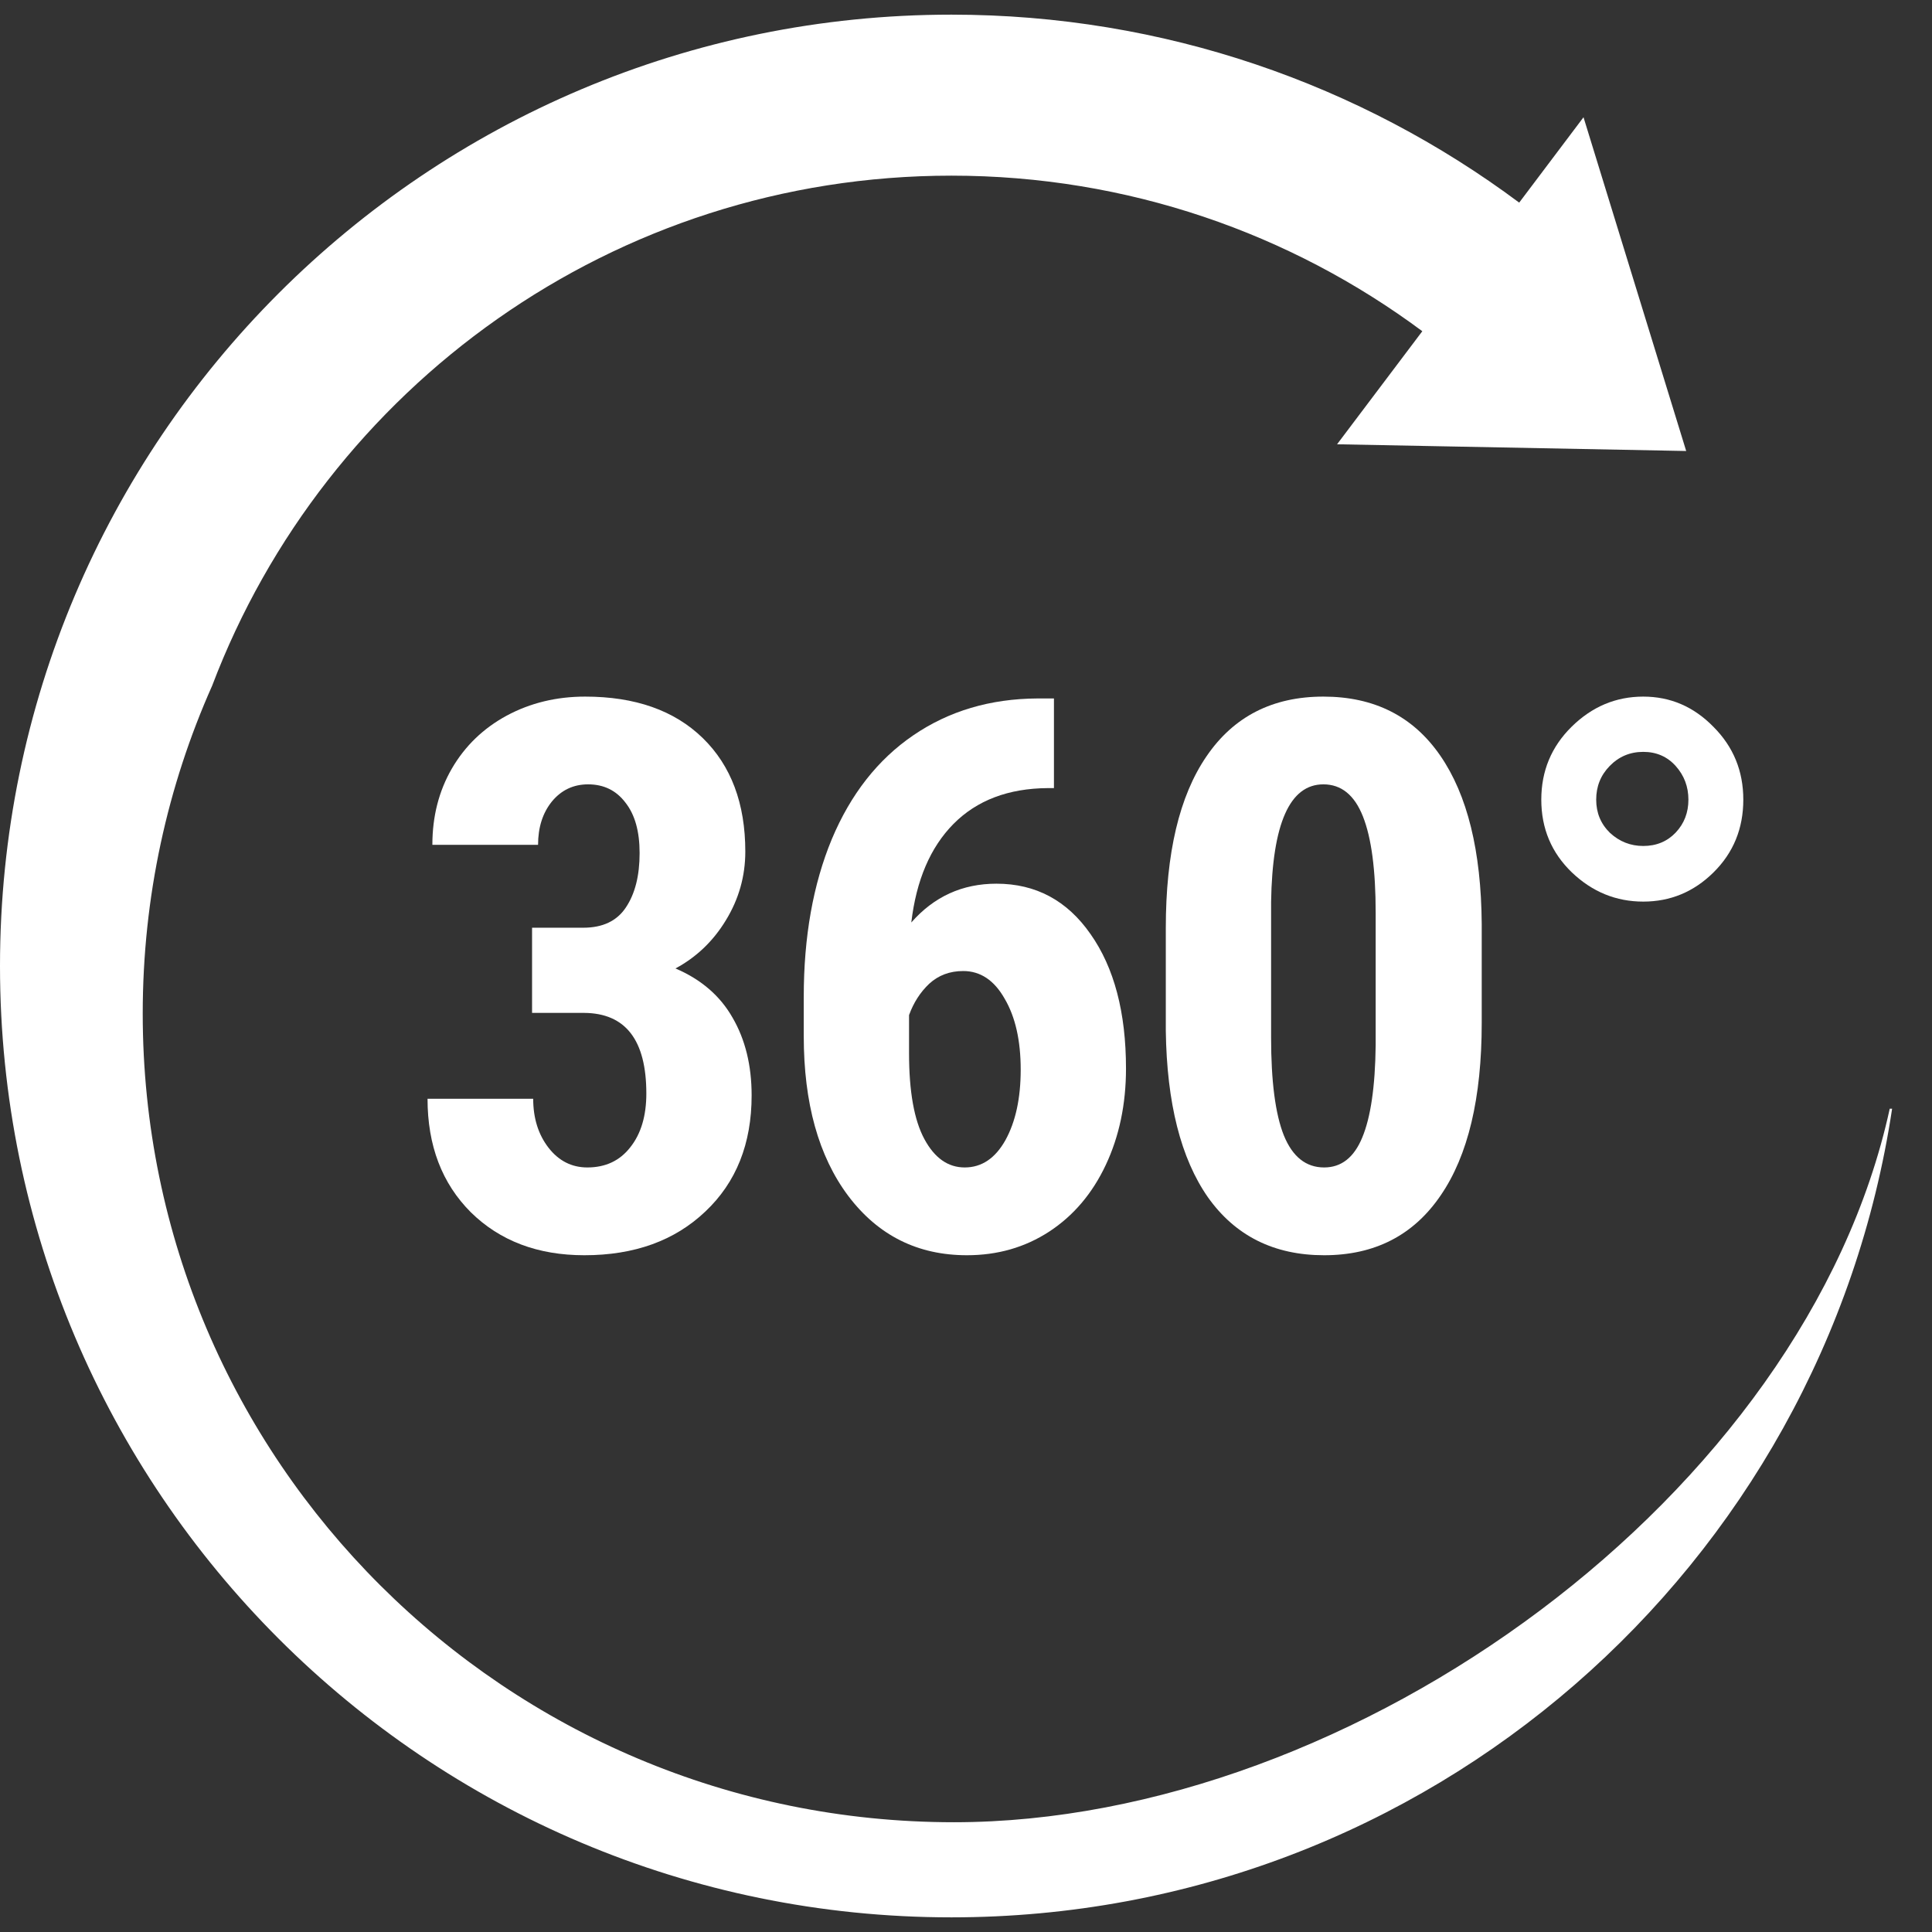
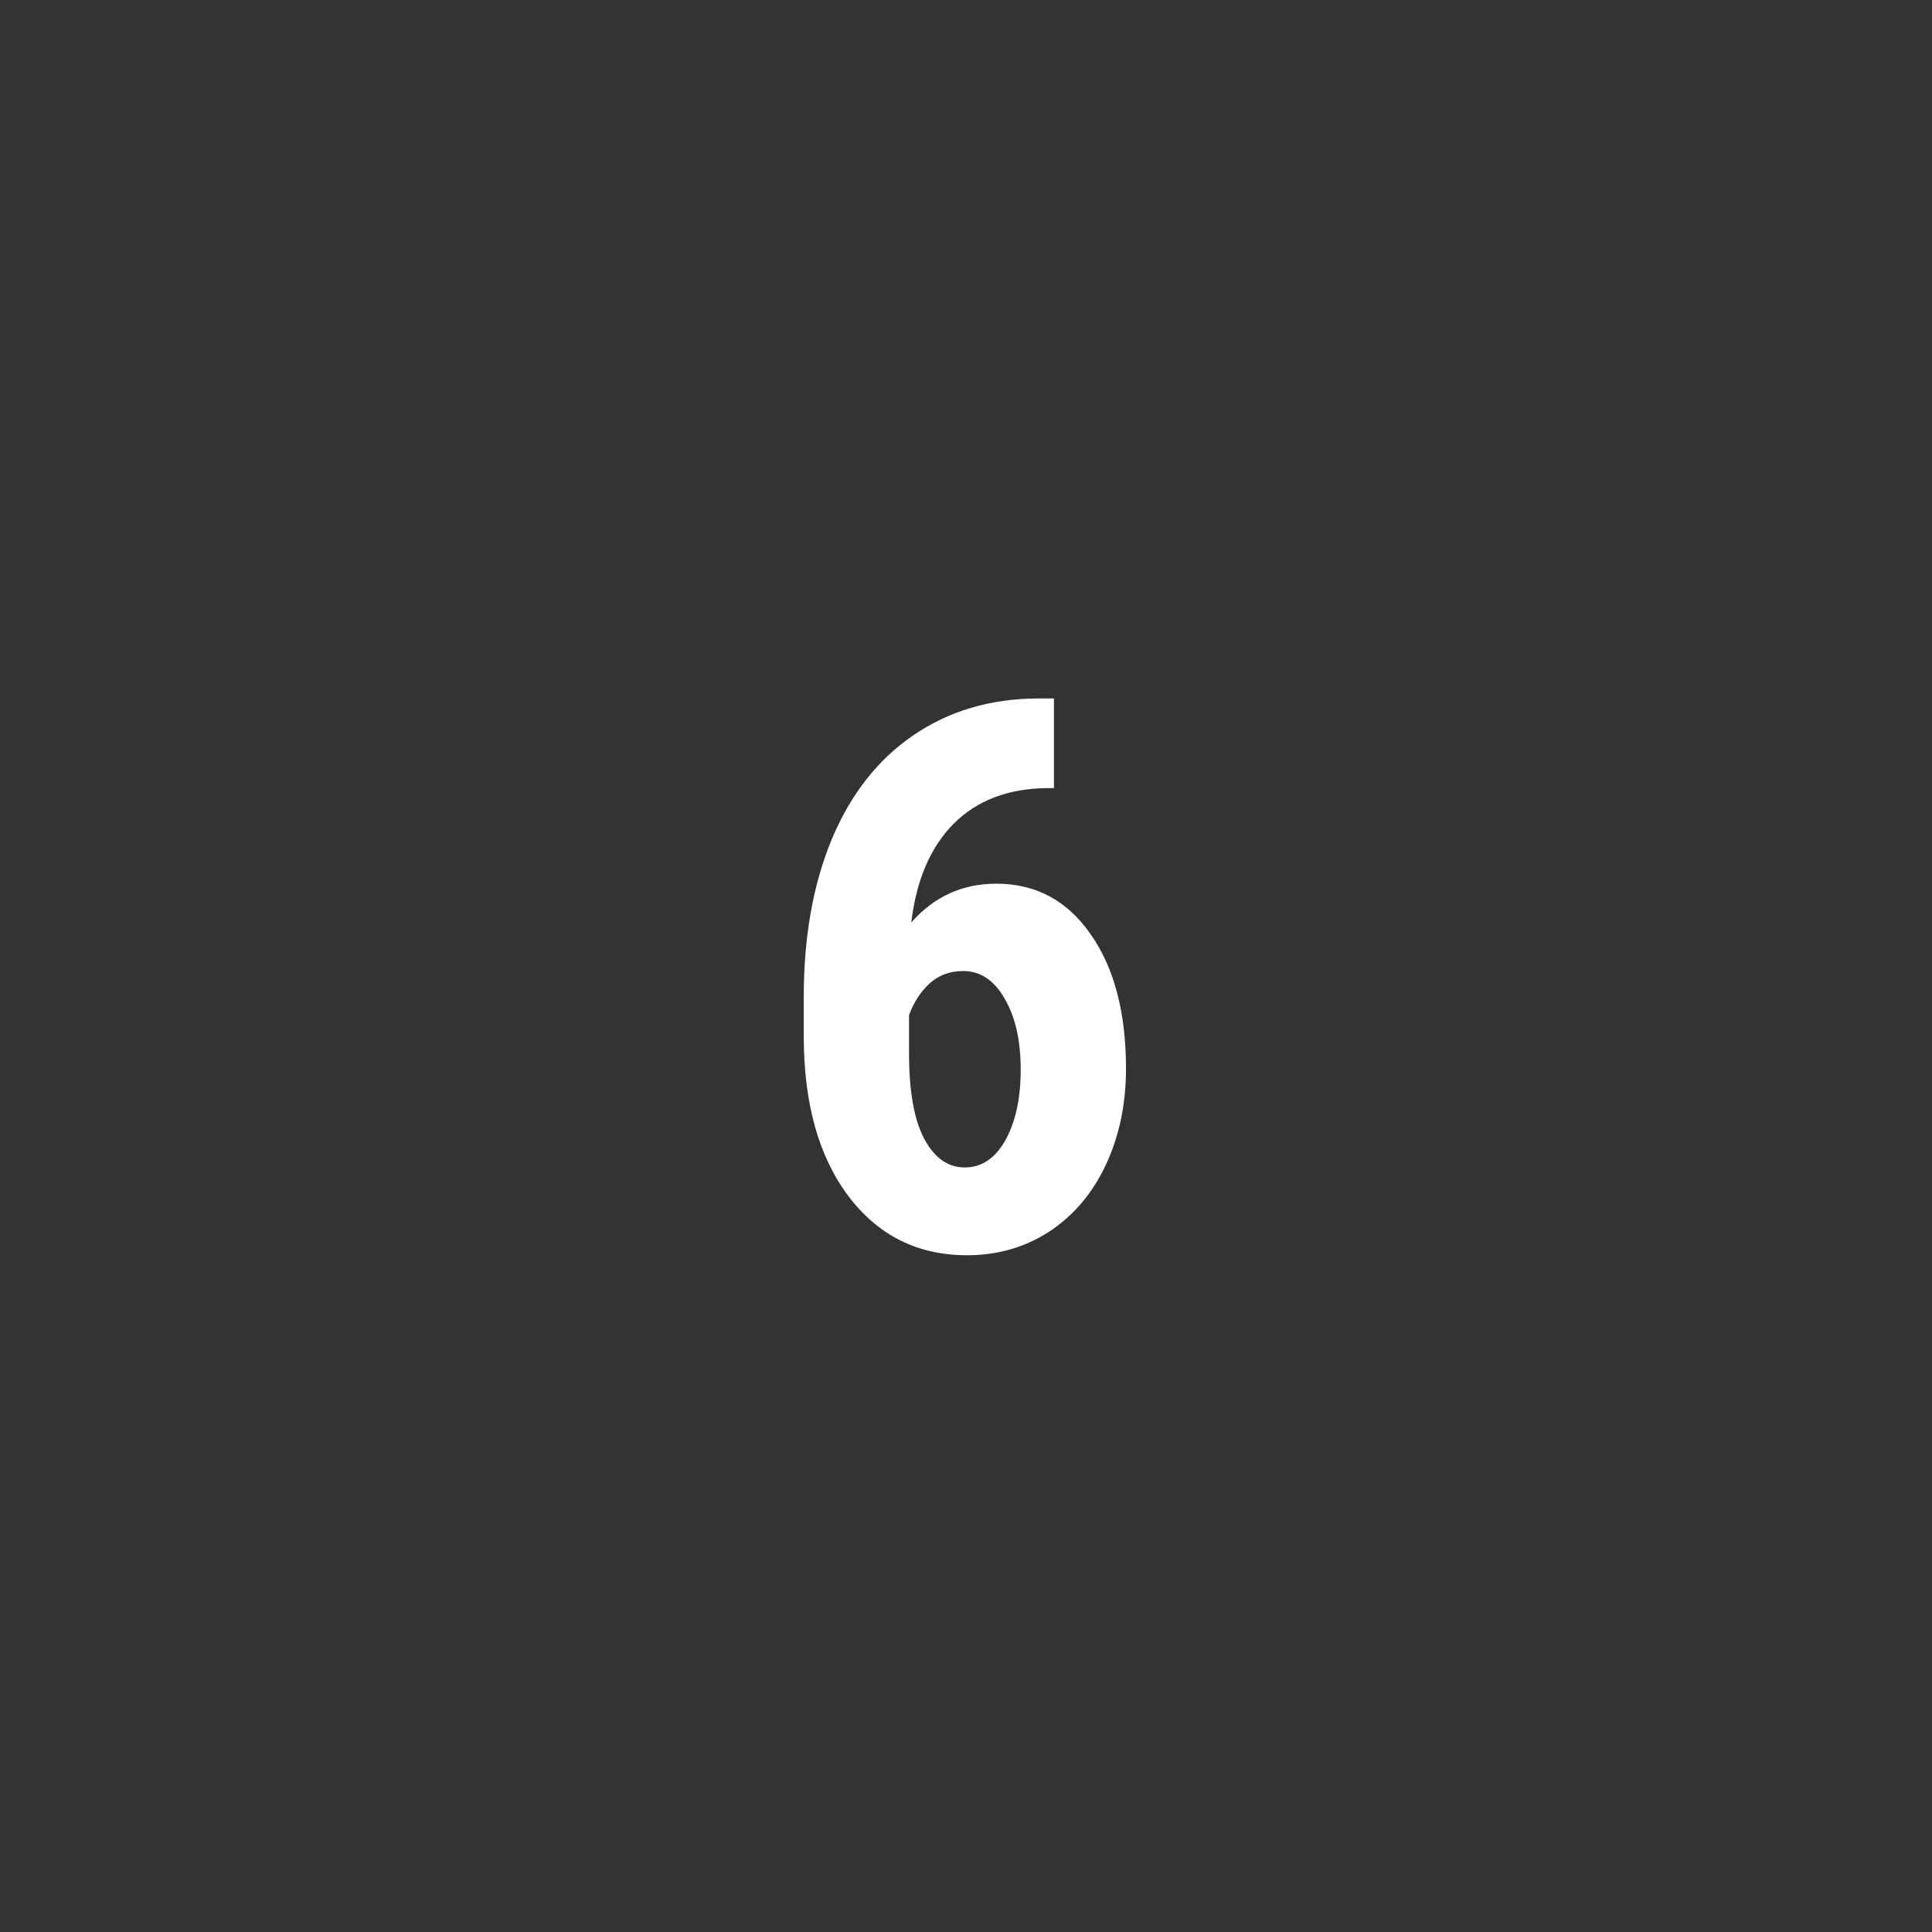
<svg xmlns="http://www.w3.org/2000/svg" viewBox="0 0 48 48" fill="none">
  <rect x="0" y="0" width="48" height="48" fill="#333333" stroke="none" />
-   <path d="M35.337 8.229C32.069 5.8 28.02 4.364 23.637 4.364C15.244 4.364 8.081 9.629 5.271 17.036C4.162 19.526 3.546 22.282 3.546 25.182C3.546 36.278 12.569 45.273 23.699 45.273C33.645 45.273 44.86 37.135 46.95 27.545H47.009C45.298 38.917 35.486 47.636 23.637 47.636C10.583 47.636 0 37.054 0 24C0 10.946 10.583 0.364 23.637 0.364C28.924 0.364 33.806 2.1 37.744 5.034L39.342 2.913L41.893 11.205L33.219 11.038L35.337 8.229Z" fill="white" />
-   <path d="M13.219 23.049H14.49C14.973 23.049 15.325 22.882 15.548 22.548C15.777 22.208 15.891 21.757 15.891 21.194C15.891 20.656 15.774 20.238 15.539 19.941C15.31 19.638 15.001 19.487 14.611 19.487C14.246 19.487 13.946 19.629 13.711 19.914C13.482 20.198 13.368 20.557 13.368 20.99H10.742C10.742 20.285 10.903 19.654 11.225 19.097C11.552 18.534 12.007 18.095 12.588 17.78C13.176 17.464 13.825 17.307 14.537 17.307C15.78 17.307 16.754 17.65 17.459 18.336C18.164 19.023 18.517 19.963 18.517 21.157C18.517 21.769 18.356 22.338 18.034 22.864C17.719 23.383 17.301 23.782 16.782 24.061C17.419 24.333 17.892 24.741 18.201 25.285C18.517 25.829 18.674 26.473 18.674 27.215C18.674 28.415 18.291 29.377 17.524 30.1C16.763 30.824 15.761 31.186 14.518 31.186C13.361 31.186 12.421 30.83 11.698 30.119C10.98 29.401 10.622 28.461 10.622 27.298H13.247C13.247 27.781 13.374 28.186 13.627 28.514C13.881 28.841 14.203 29.005 14.592 29.005C15.044 29.005 15.399 28.838 15.659 28.504C15.925 28.17 16.058 27.725 16.058 27.169C16.058 25.839 15.542 25.171 14.509 25.165H13.219V23.049Z" fill="white" />
  <path d="M26.185 17.353V19.58H26.036C25.053 19.586 24.271 19.883 23.689 20.47C23.114 21.052 22.765 21.868 22.641 22.919C23.204 22.276 23.909 21.955 24.756 21.955C25.733 21.955 26.513 22.372 27.094 23.207C27.682 24.042 27.975 25.155 27.975 26.547C27.975 27.431 27.808 28.229 27.474 28.94C27.14 29.652 26.67 30.205 26.064 30.601C25.464 30.991 24.784 31.186 24.023 31.186C22.799 31.186 21.815 30.694 21.073 29.71C20.337 28.727 19.969 27.404 19.969 25.74V24.766C19.969 23.275 20.201 21.97 20.665 20.851C21.135 19.731 21.809 18.871 22.687 18.271C23.572 17.665 24.602 17.359 25.777 17.353H26.185ZM23.93 24.125C23.596 24.125 23.315 24.231 23.086 24.441C22.864 24.651 22.697 24.911 22.585 25.22V26.166C22.585 27.119 22.712 27.83 22.966 28.3C23.219 28.77 23.553 29.005 23.968 29.005C24.388 29.005 24.725 28.78 24.979 28.328C25.232 27.87 25.359 27.286 25.359 26.575C25.359 25.851 25.226 25.264 24.96 24.812C24.701 24.354 24.357 24.125 23.93 24.125Z" fill="white" />
-   <path d="M36.813 25.415C36.813 27.283 36.472 28.712 35.792 29.701C35.118 30.691 34.153 31.186 32.898 31.186C31.654 31.186 30.693 30.706 30.012 29.748C29.338 28.783 28.989 27.404 28.964 25.61V23.059C28.964 21.197 29.301 19.774 29.975 18.791C30.649 17.801 31.617 17.307 32.879 17.307C34.141 17.307 35.109 17.795 35.783 18.773C36.457 19.75 36.8 21.144 36.813 22.956V25.415ZM34.178 22.678C34.178 21.614 34.073 20.817 33.862 20.285C33.652 19.753 33.324 19.487 32.879 19.487C32.044 19.487 31.611 20.461 31.58 22.409V25.777C31.58 26.865 31.685 27.676 31.896 28.207C32.112 28.739 32.446 29.005 32.898 29.005C33.324 29.005 33.64 28.758 33.844 28.263C34.054 27.762 34.166 26.998 34.178 25.972V22.678Z" fill="white" />
-   <path d="M38.293 19.867C38.293 19.156 38.543 18.553 39.044 18.058C39.552 17.557 40.145 17.307 40.826 17.307C41.5 17.307 42.081 17.557 42.57 18.058C43.065 18.553 43.312 19.156 43.312 19.867C43.312 20.585 43.065 21.188 42.57 21.676C42.081 22.159 41.5 22.4 40.826 22.4C40.151 22.4 39.561 22.159 39.054 21.676C38.547 21.188 38.293 20.585 38.293 19.867ZM40.826 21.018C41.153 21.018 41.422 20.906 41.633 20.684C41.843 20.461 41.948 20.189 41.948 19.867C41.948 19.546 41.843 19.267 41.633 19.032C41.422 18.797 41.153 18.68 40.826 18.68C40.498 18.68 40.219 18.797 39.991 19.032C39.768 19.261 39.657 19.539 39.657 19.867C39.657 20.195 39.771 20.47 40 20.693C40.235 20.909 40.51 21.018 40.826 21.018Z" fill="white" />
</svg>